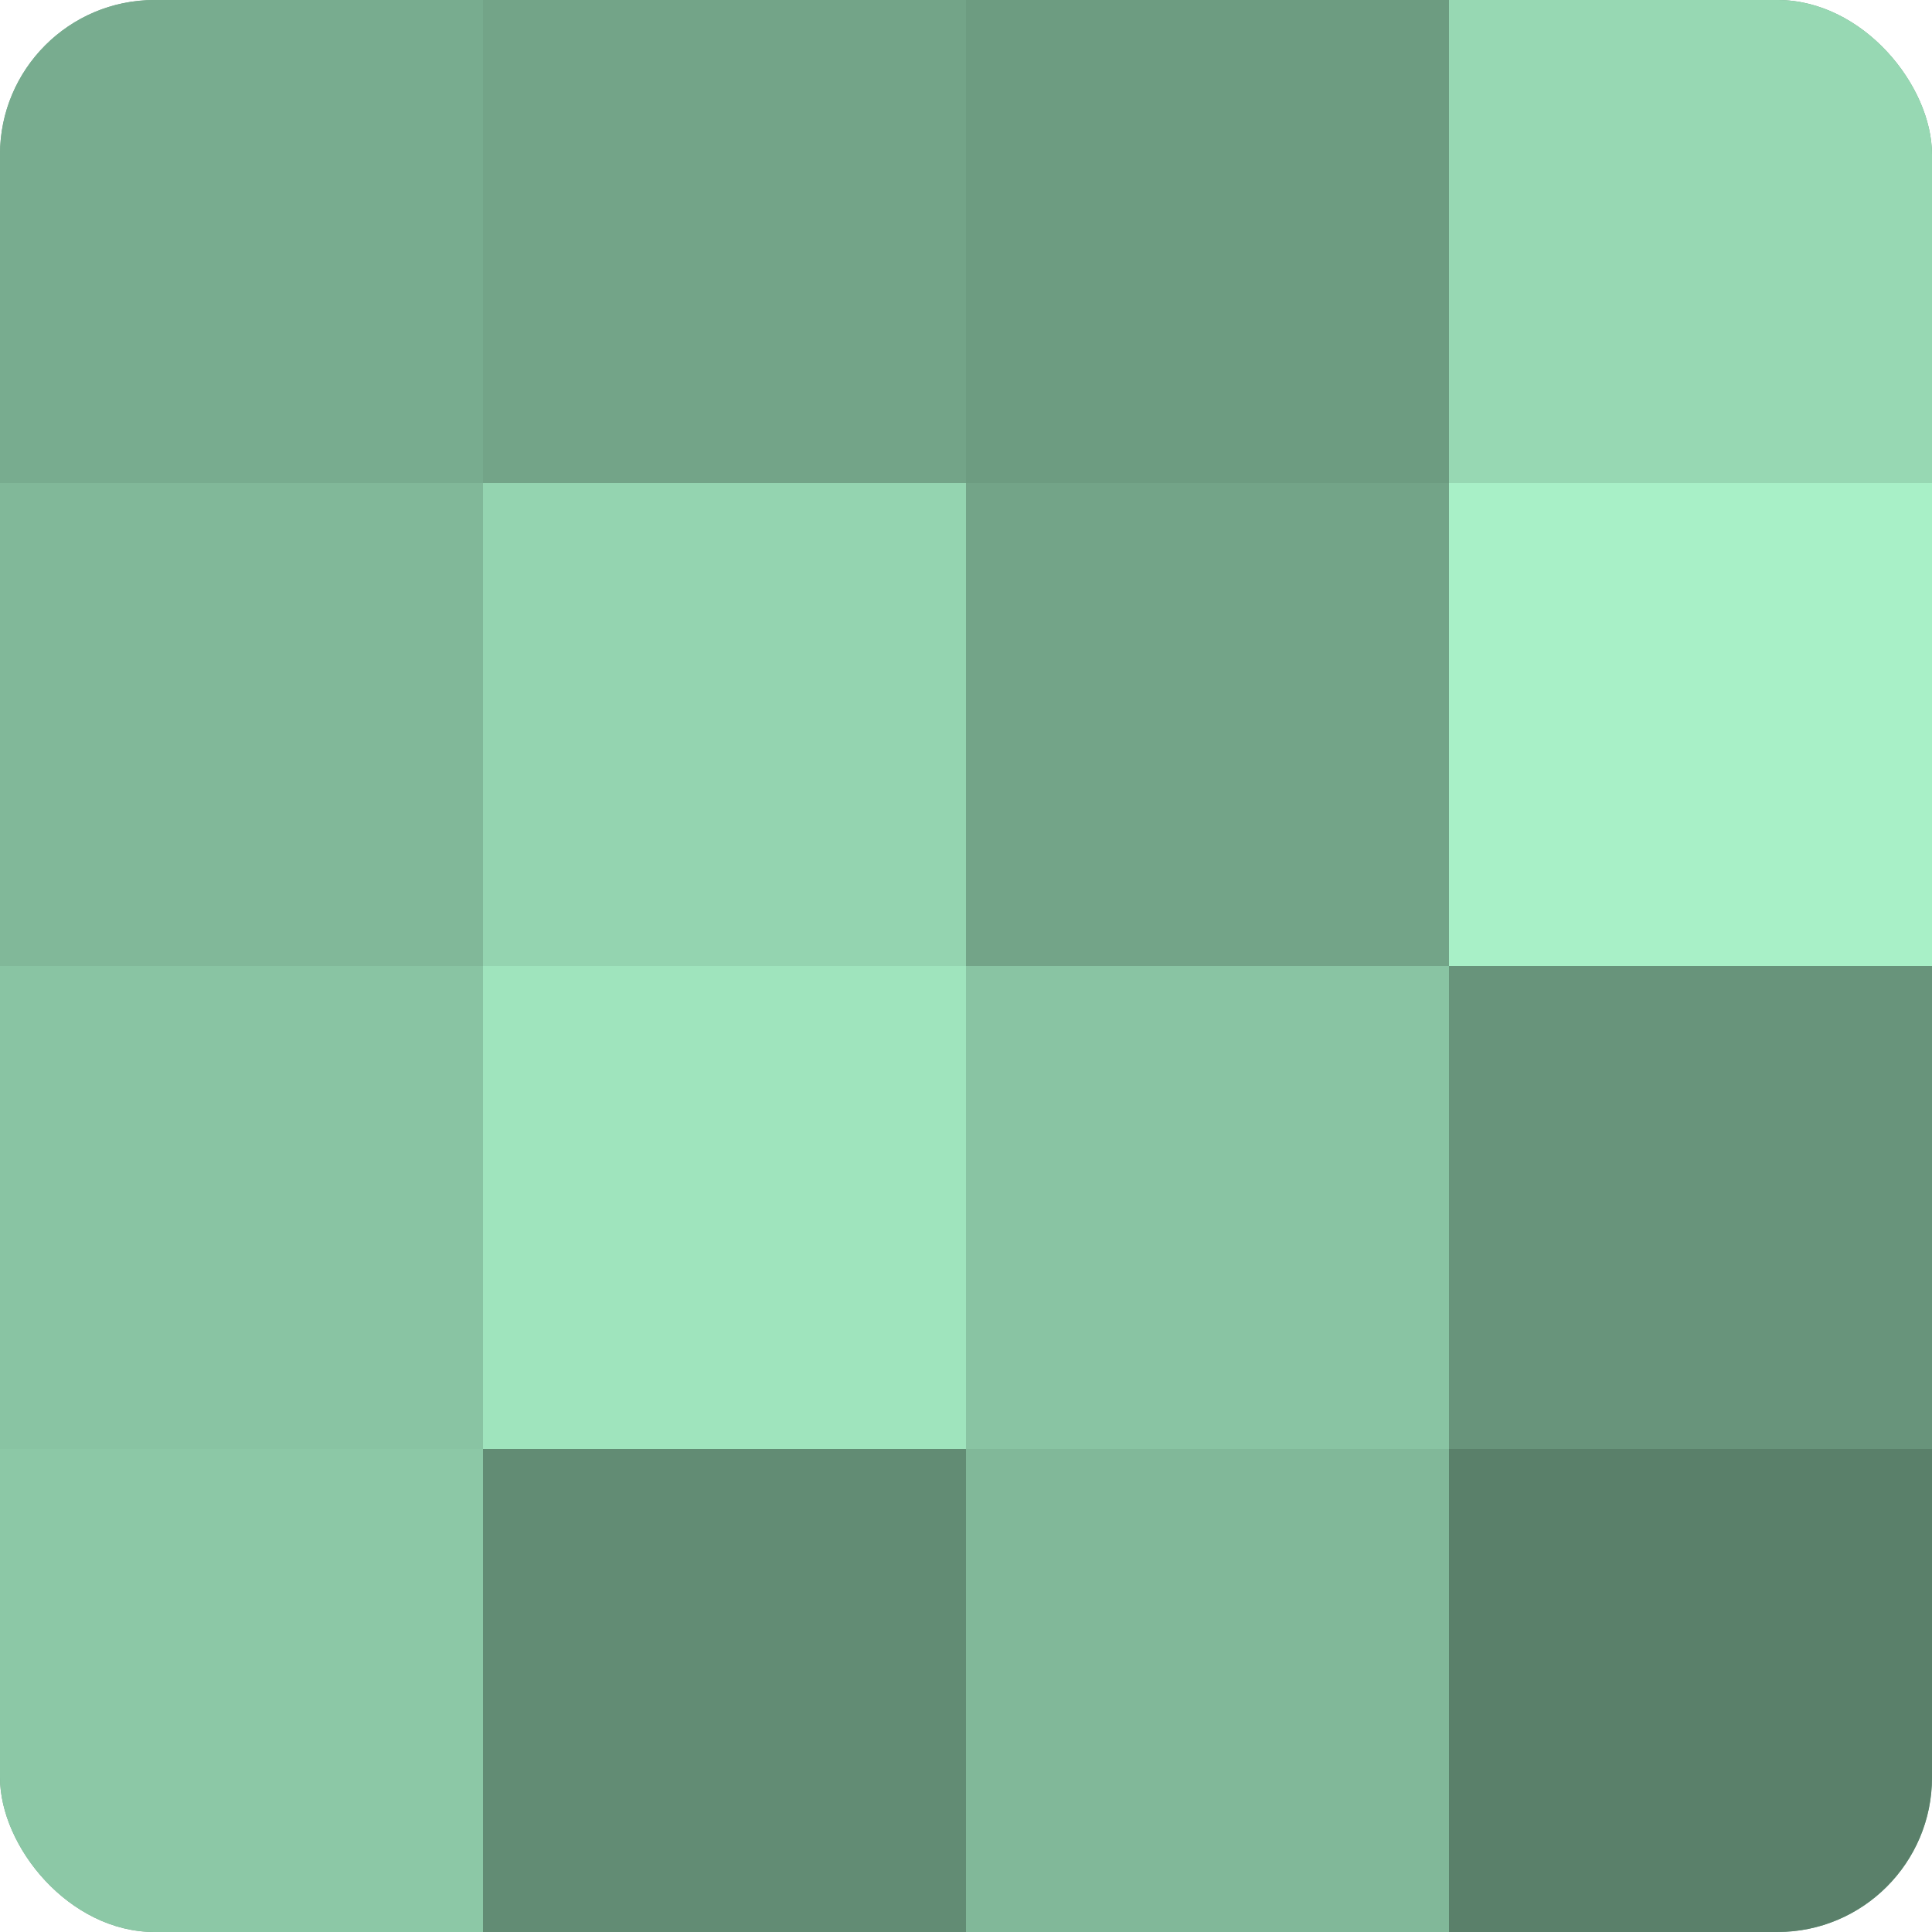
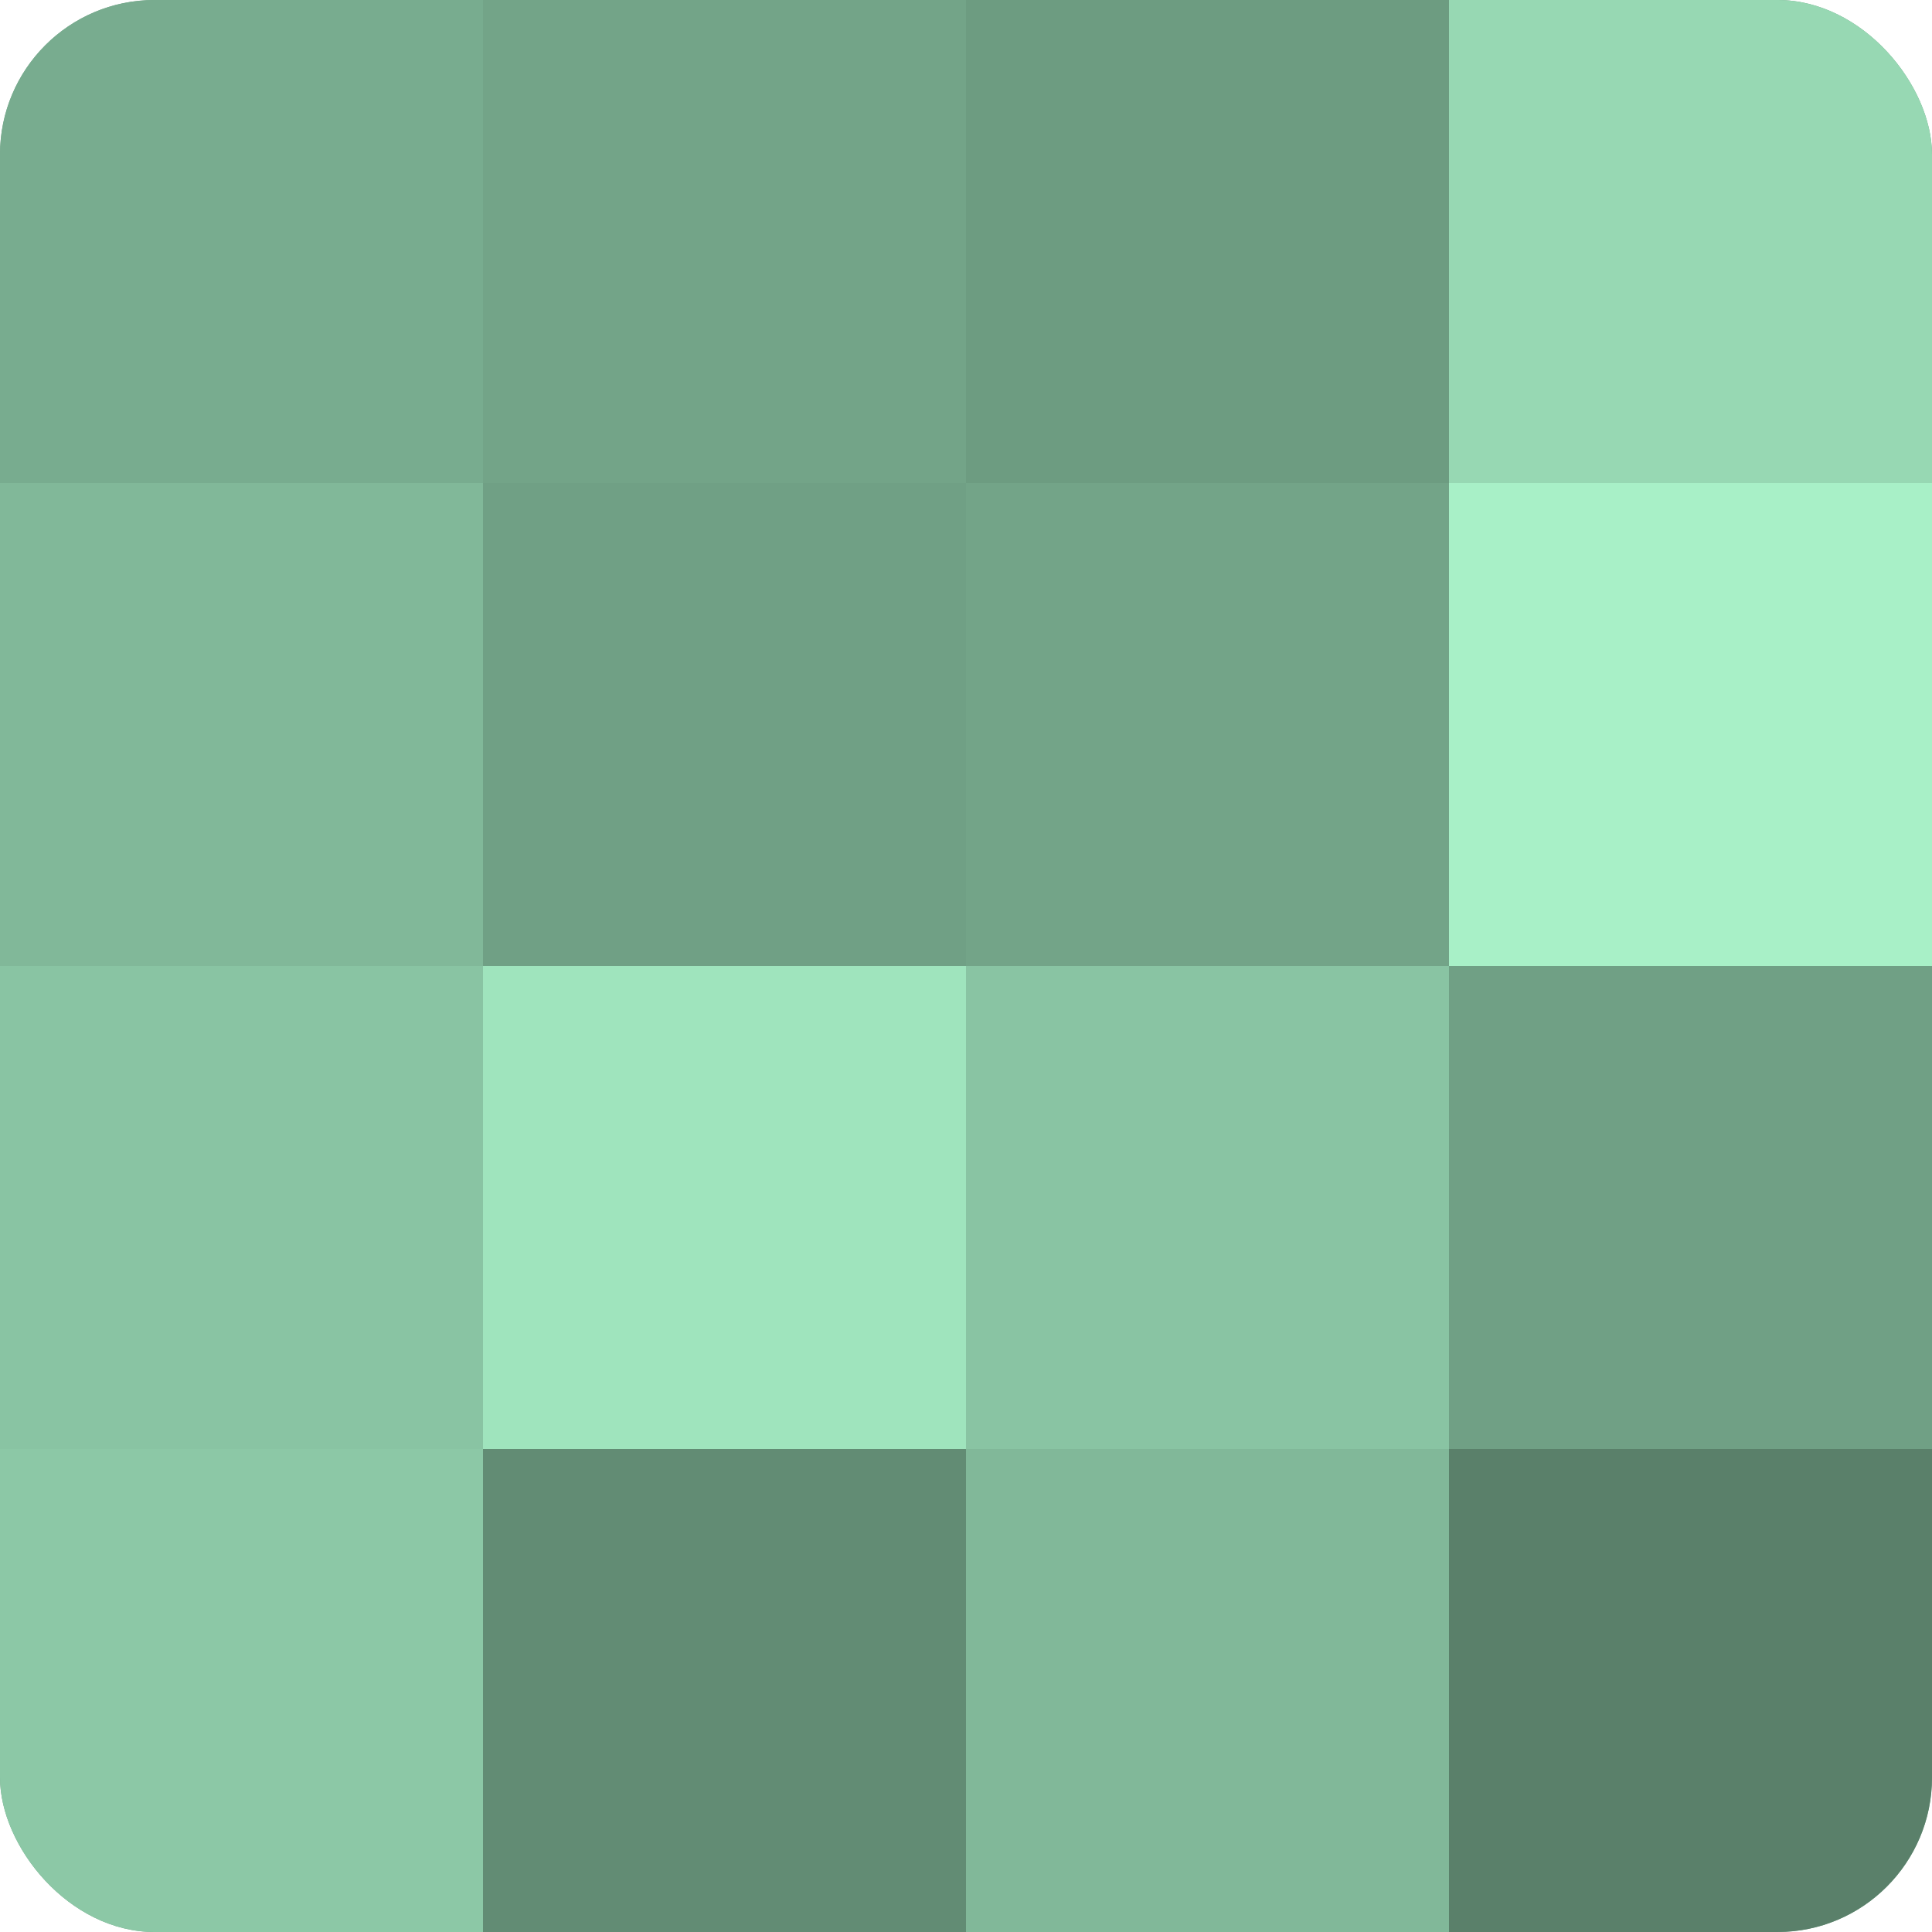
<svg xmlns="http://www.w3.org/2000/svg" width="60" height="60" viewBox="0 0 100 100" preserveAspectRatio="xMidYMid meet">
  <defs>
    <clipPath id="c" width="100" height="100">
      <rect width="100" height="100" rx="8" ry="8" />
    </clipPath>
  </defs>
  <g clip-path="url(#c)">
    <rect width="100" height="100" fill="#70a085" />
    <rect width="25" height="25" fill="#78ac8f" />
    <rect y="25" width="25" height="25" fill="#81b899" />
    <rect y="50" width="25" height="25" fill="#89c4a3" />
    <rect y="75" width="25" height="25" fill="#8cc8a6" />
    <rect x="25" width="25" height="25" fill="#73a488" />
-     <rect x="25" y="25" width="25" height="25" fill="#94d4b0" />
    <rect x="25" y="50" width="25" height="25" fill="#9fe4bd" />
    <rect x="25" y="75" width="25" height="25" fill="#628c74" />
    <rect x="50" width="25" height="25" fill="#6d9c81" />
    <rect x="50" y="25" width="25" height="25" fill="#73a488" />
    <rect x="50" y="50" width="25" height="25" fill="#89c4a3" />
    <rect x="50" y="75" width="25" height="25" fill="#81b899" />
    <rect x="75" width="25" height="25" fill="#97d8b3" />
    <rect x="75" y="25" width="25" height="25" fill="#a8f0c7" />
-     <rect x="75" y="50" width="25" height="25" fill="#68947b" />
    <rect x="75" y="75" width="25" height="25" fill="#5a806a" />
  </g>
</svg>